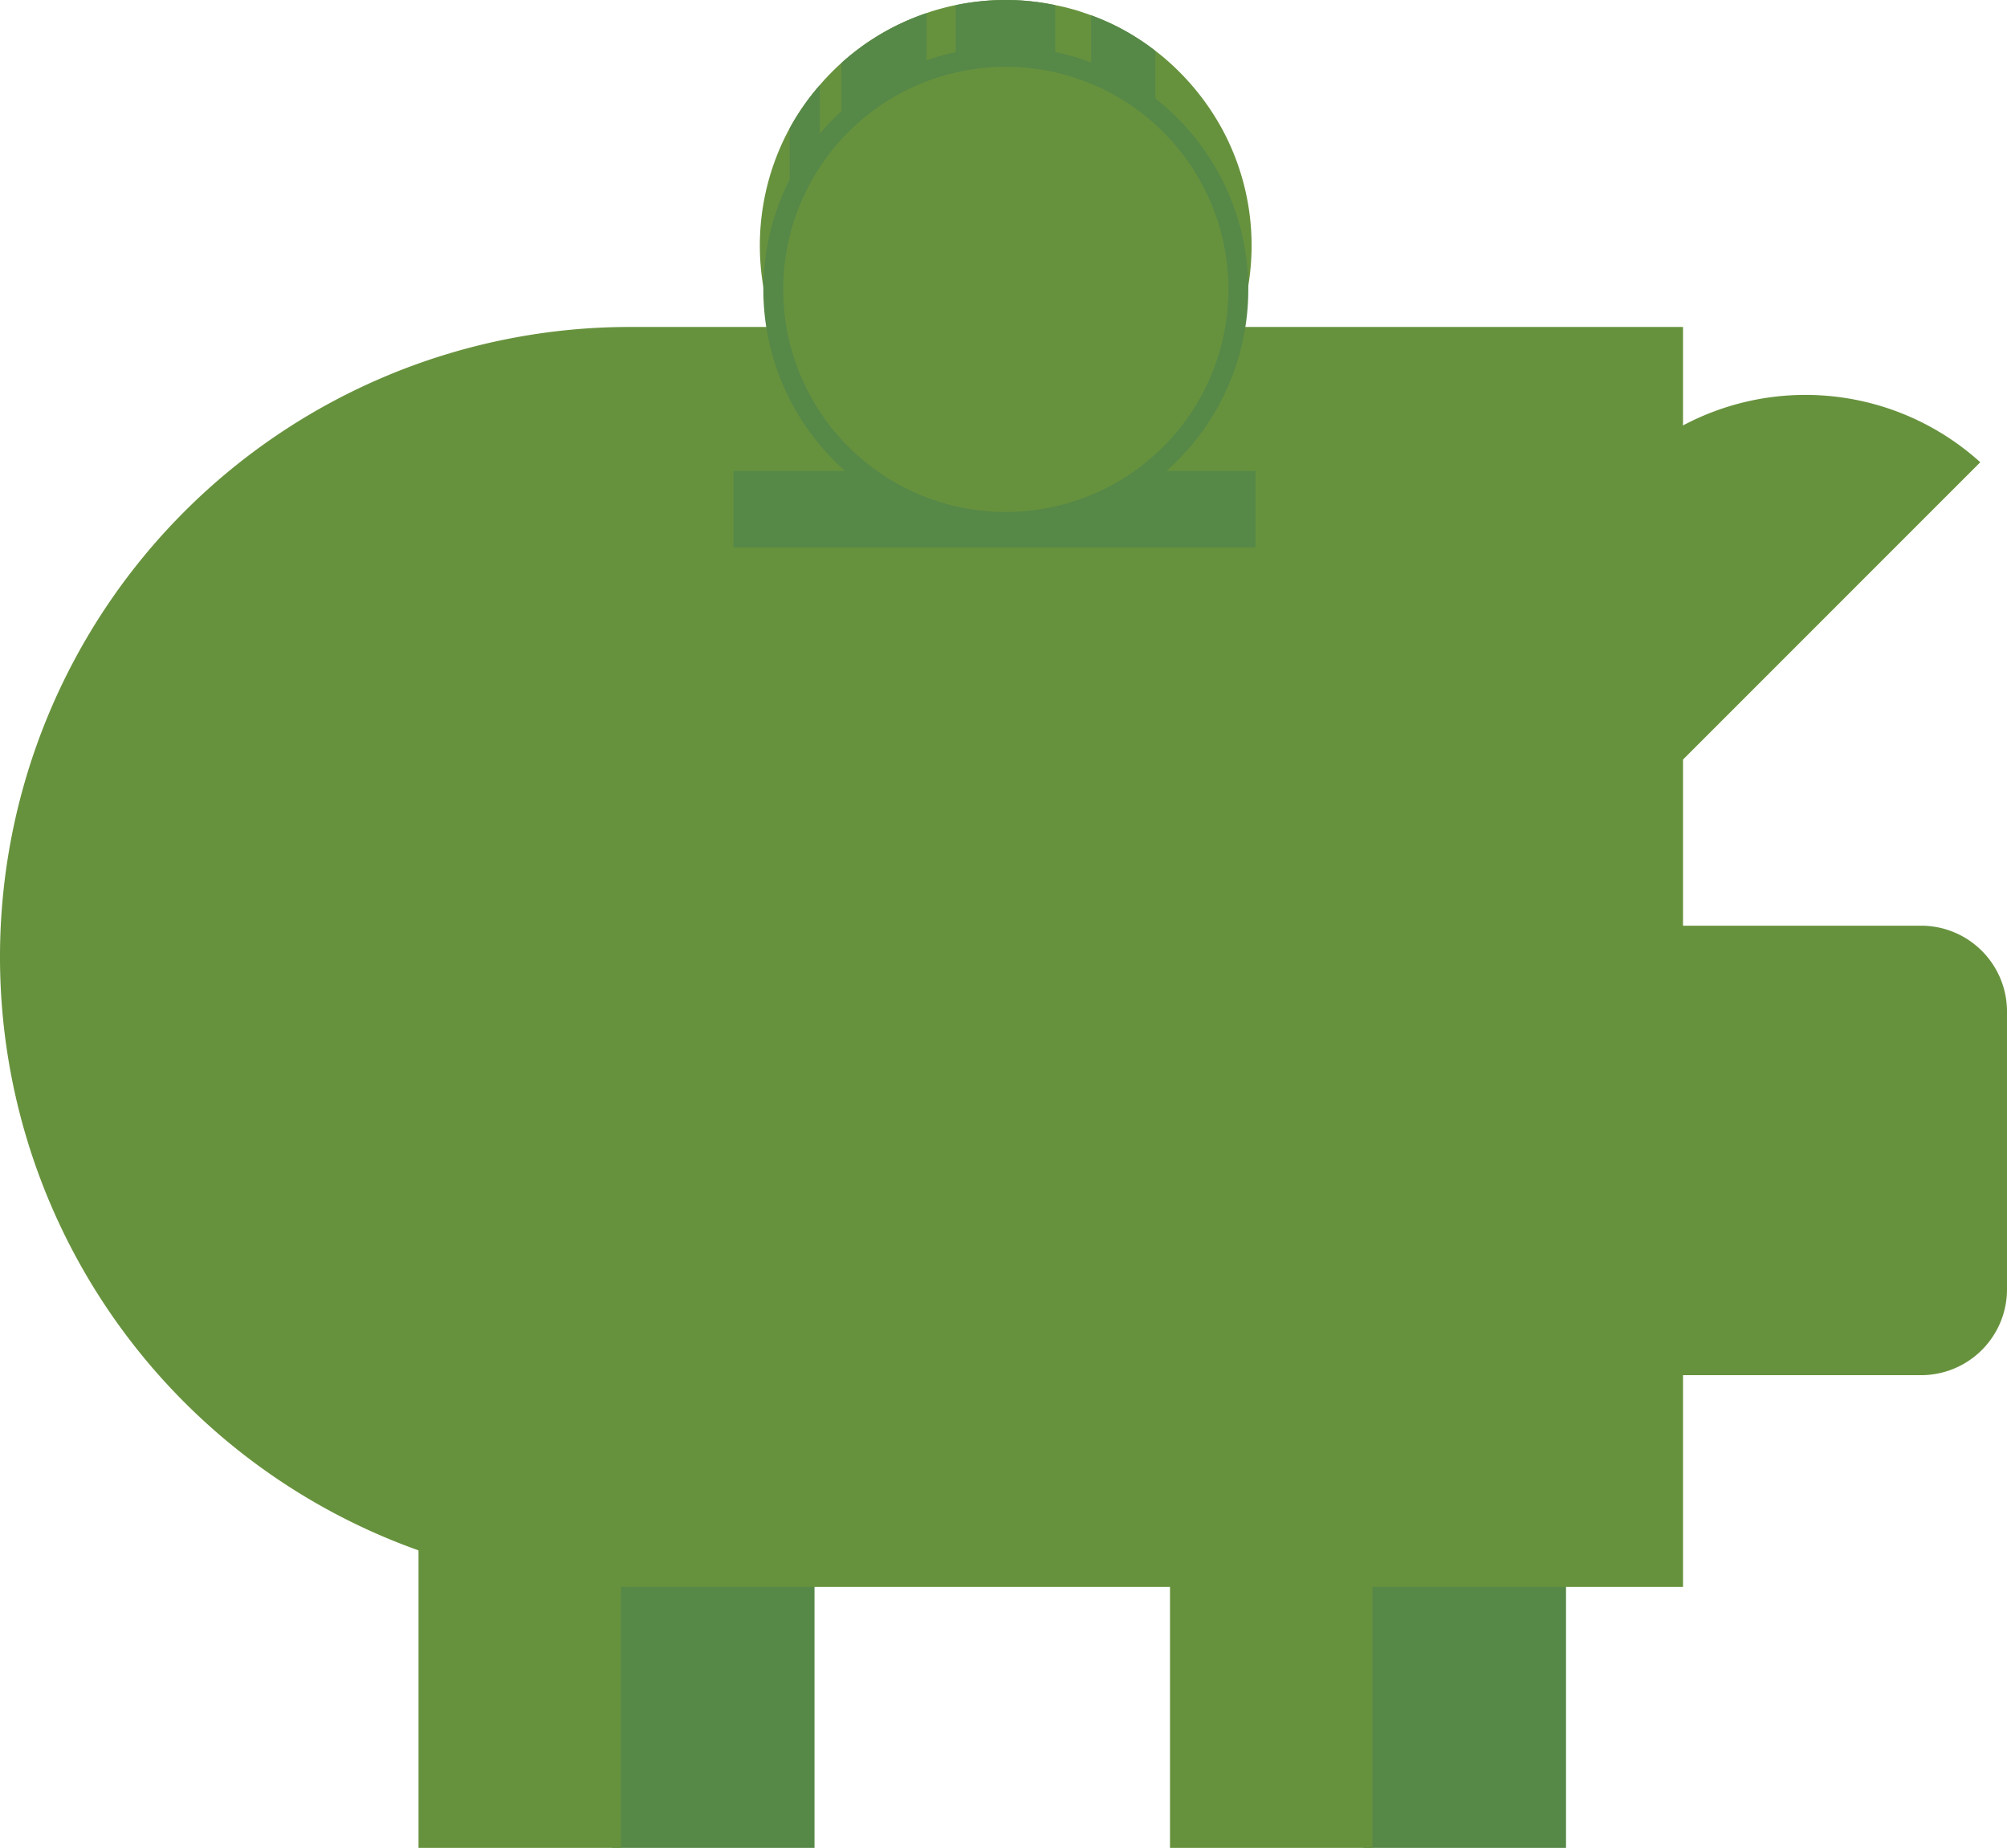
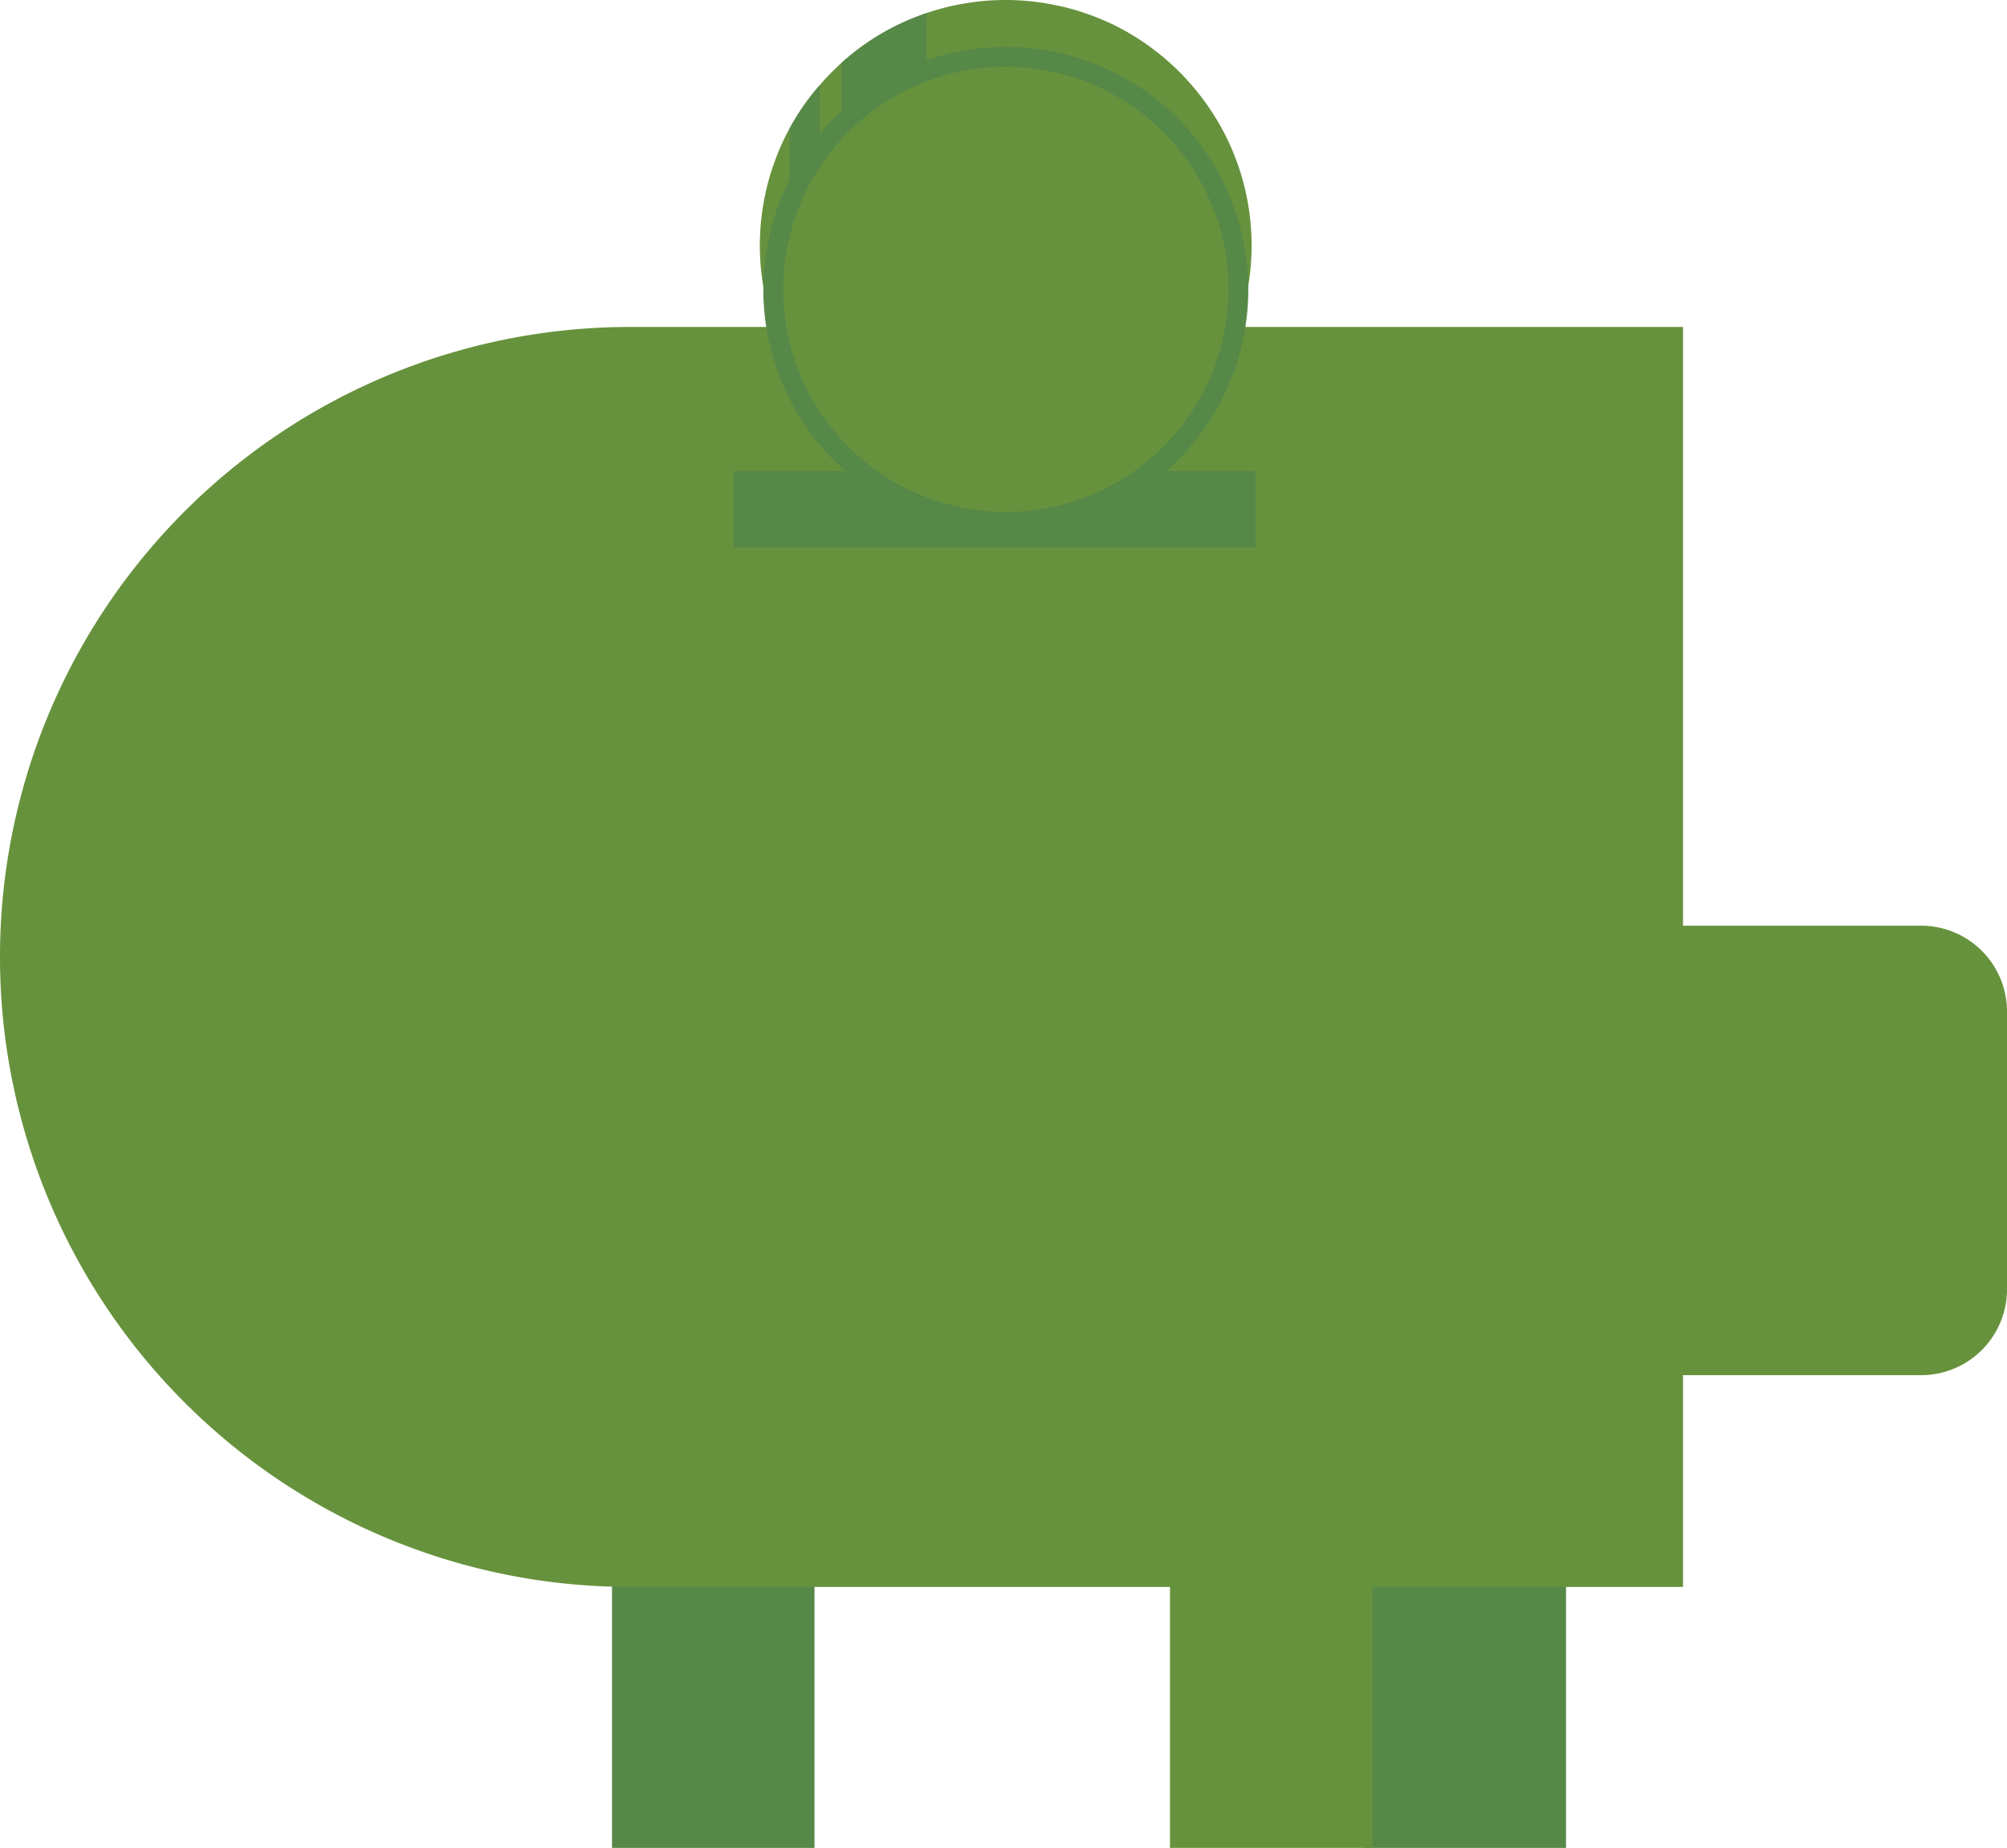
<svg xmlns="http://www.w3.org/2000/svg" id="Group_40" data-name="Group 40" width="212.595" height="195.748" viewBox="0 0 212.595 195.748">
  <defs>
    <clipPath id="clip-path">
      <rect id="Rectangle_115" data-name="Rectangle 115" width="212.595" height="195.748" fill="#67923d" />
    </clipPath>
  </defs>
  <rect id="Rectangle_110" data-name="Rectangle 110" width="21.45" height="43.378" transform="translate(64.828 152.37)" fill="#568848" />
-   <rect id="Rectangle_111" data-name="Rectangle 111" width="21.45" height="43.378" transform="translate(44.332 152.37)" fill="#67923d" />
  <path id="Path_214" data-name="Path 214" d="M0,0H21.451V43.378H0Z" transform="translate(144.432 152.37)" fill="#568848" />
  <rect id="Rectangle_113" data-name="Rectangle 113" width="21.45" height="43.378" transform="translate(123.934 152.37)" fill="#67923d" />
  <g id="Group_39" data-name="Group 39">
    <g id="Group_38" data-name="Group 38" clip-path="url(#clip-path)">
      <path id="Path_204" data-name="Path 204" d="M178.275,157.63H66.733a66.734,66.734,0,0,1,0-133.468H178.275Z" transform="translate(0 10.472)" fill="#67923d" />
      <path id="Path_205" data-name="Path 205" d="M155.671,116.021H119.477a9.1,9.1,0,0,1-9.074-9.074V77.482a9.1,9.1,0,0,1,9.074-9.074h36.194a9.1,9.1,0,0,1,9.074,9.074v29.465a9.1,9.1,0,0,1-9.074,9.074" transform="translate(47.851 29.65)" fill="#67923d" />
-       <path id="Path_206" data-name="Path 206" d="M160.3,36.328,121.3,75.334A27.614,27.614,0,0,1,160.3,36.328" transform="translate(49.464 12.637)" fill="#67923d" />
      <rect id="Rectangle_114" data-name="Rectangle 114" width="55.294" height="8.103" transform="translate(77.697 49.887)" fill="#568848" />
      <path id="Path_207" data-name="Path 207" d="M108.241,26.045A26.045,26.045,0,1,1,59.3,13.6a25.5,25.5,0,0,1,3.2-4.587A25.054,25.054,0,0,1,64.779,6.68,25.668,25.668,0,0,1,73.81,1.39c.487-.186,1-.33,1.519-.473S76.361.645,76.892.545A25.8,25.8,0,0,1,82.2,0a25.349,25.349,0,0,1,5.246.545c.53.1,1.046.215,1.548.358.387.1.76.2,1.132.33s.745.244,1.118.387a25.071,25.071,0,0,1,6.809,3.77c.373.287.745.573,1.1.889a26.548,26.548,0,0,1,5.963,7.382,25.944,25.944,0,0,1,3.125,12.385" transform="translate(24.337 0)" fill="#67923d" />
-       <path id="Path_208" data-name="Path 208" d="M57.144,28.833A24.631,24.631,0,1,1,81.775,53.463,24.63,24.63,0,0,1,57.144,28.833" transform="translate(24.768 1.821)" fill="#67923d" />
-       <path id="Path_210" data-name="Path 210" d="M81.17.545V12.585H70.62V.545A25.8,25.8,0,0,1,75.924,0,25.349,25.349,0,0,1,81.17.545" transform="translate(30.608 0)" fill="#568848" />
      <path id="Path_211" data-name="Path 211" d="M62.175,19.872V6.255A25.686,25.686,0,0,1,71.206.967V19.872Z" transform="translate(26.948 0.419)" fill="#568848" />
-       <path id="Path_212" data-name="Path 212" d="M87.439,4.9V15.034H80.63V1.13A25.071,25.071,0,0,1,87.439,4.9" transform="translate(34.947 0.49)" fill="#568848" />
      <path id="Path_213" data-name="Path 213" d="M58.355,25.551V10.873a25.552,25.552,0,0,1,3.2-4.587V25.551Z" transform="translate(25.292 2.725)" fill="#568848" />
      <path id="Path_209" data-name="Path 209" d="M57.144,28.833A24.631,24.631,0,1,1,81.775,53.463,24.63,24.63,0,0,1,57.144,28.833Z" transform="translate(24.768 1.821)" fill="#67923d" stroke="#568848" stroke-miterlimit="10" stroke-width="2.109" />
    </g>
  </g>
</svg>